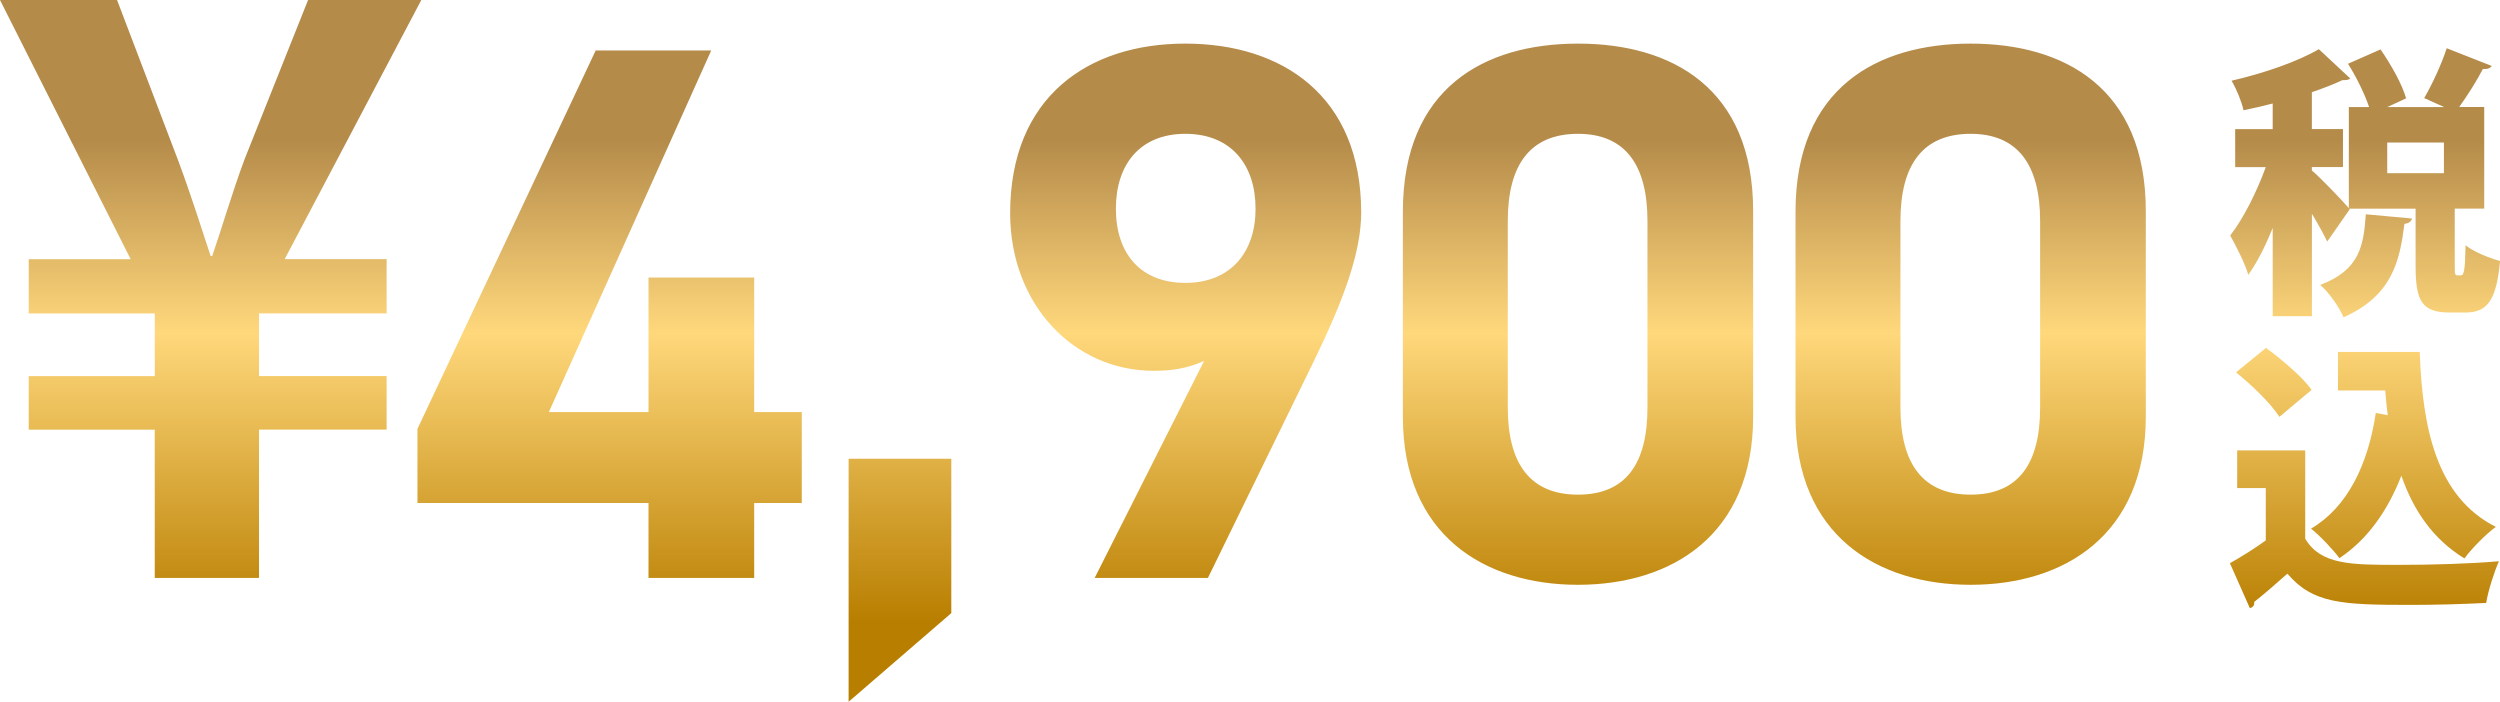
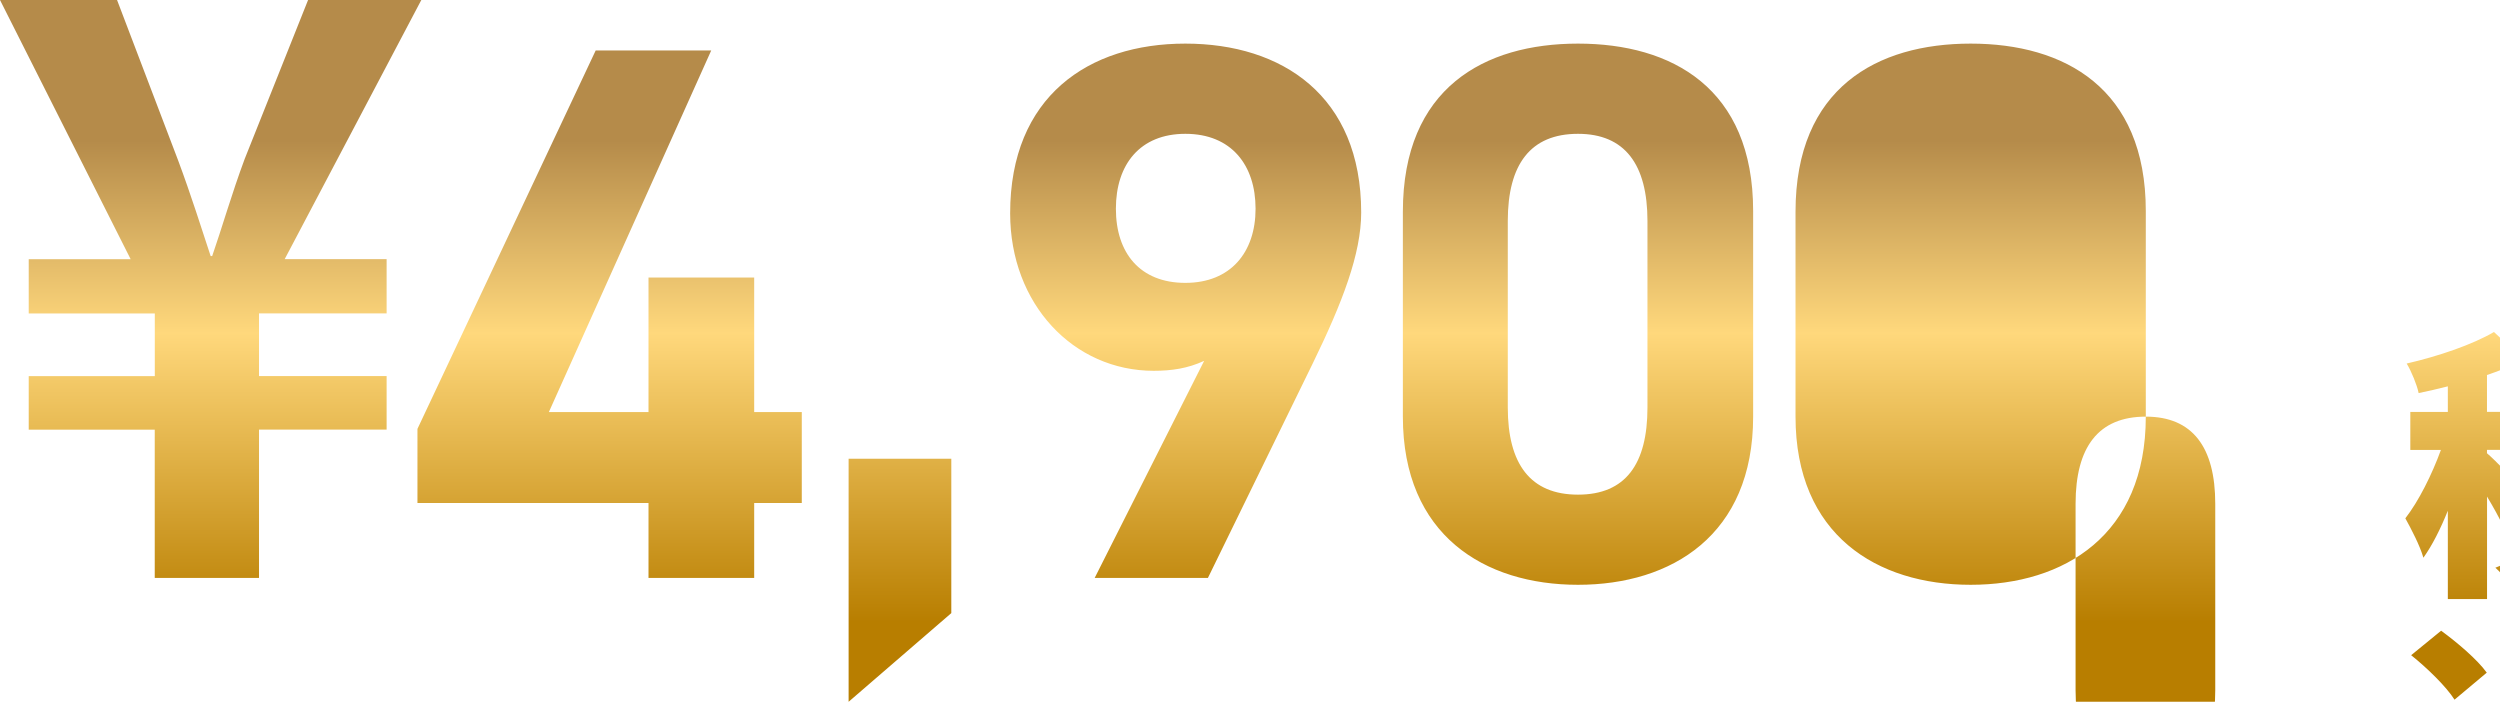
<svg xmlns="http://www.w3.org/2000/svg" id="_レイヤー_2" data-name="レイヤー 2" width="426.52" height="119.72" viewBox="0 0 426.52 119.72">
  <defs>
    <style>
      .cls-1 {
        fill: url(#_名称未設定グラデーション_17);
        stroke-width: 0px;
      }
    </style>
    <linearGradient id="_名称未設定グラデーション_17" data-name="名称未設定グラデーション 17" x1="213.26" y1="-37.02" x2="213.26" y2="197.59" gradientUnits="userSpaceOnUse">
      <stop offset=".26" stop-color="#b58b4a" />
      <stop offset=".4" stop-color="#ffd87c" />
      <stop offset=".61" stop-color="#b87e00" />
    </linearGradient>
  </defs>
  <g id="_レイヤー_1-2" data-name="レイヤー 1">
-     <path class="cls-1" d="m44.18,98.6h-17.78v-25.3H4.9v-9.13h21.51v-10.69H4.9v-9.26h17.39L0,0h19.97l10.43,27.39c2.19,5.87,3.99,11.61,5.54,16.3h.26c1.55-4.43,3.35-10.69,5.54-16.56L52.56,0h19.32l-23.31,44.21h17.39v9.26h-21.77v10.69h21.77v9.13h-21.77v25.3ZM121.34,8.61l-27.7,61.69h17v-22.95h18.03v22.95h8.12v15.52h-8.12v12.78h-18.03v-12.78h-39.42v-12.65L101.63,8.61h19.71Zm40.96,95.99l-17.52,15.13v-41.47h17.52v26.34Zm43.15-43.04c-2.83,1.3-5.54,1.7-8.63,1.7-13.65,0-24.48-11.35-24.48-26.87,0-19.95,13.4-28.95,29.88-28.95s30.01,8.87,30.01,28.82c0,7.04-3.22,15.39-8.24,25.69l-17.91,36.65h-19.32l18.68-37.04Zm-3.22-38.73c-7.73,0-11.85,5.22-11.85,12.78s4.12,12.65,11.85,12.65,11.98-5.22,11.98-12.65-4.12-12.78-11.98-12.78Zm96.87,48.25c0,20.21-13.91,28.69-29.88,28.69s-29.88-8.48-29.88-28.69v-34.95c0-21.13,13.91-28.69,29.88-28.69s29.88,7.56,29.88,28.56v35.08Zm-29.88-48.25c-8.12,0-11.98,5.22-11.98,14.87v31.82c0,9.65,3.86,14.87,11.98,14.87s11.85-5.22,11.85-14.87v-31.82c0-9.65-3.86-14.87-11.85-14.87Zm96.87,48.25c0,20.21-13.91,28.69-29.88,28.69s-29.88-8.48-29.88-28.69v-34.95c0-21.13,13.91-28.69,29.88-28.69s29.88,7.56,29.88,28.56v35.08Zm-29.88-48.25c-8.12,0-11.98,5.22-11.98,14.87v31.82c0,9.65,3.86,14.87,11.98,14.87s11.85-5.22,11.85-14.87v-31.82c0-9.65-3.86-14.87-11.85-14.87Zm82.59,22.47c0,1.54.05,1.68.47,1.68h.57c.52,0,.71-.67.81-5.14,1.28,1.1,4.13,2.21,5.88,2.69-.62,6.87-2.28,8.79-5.93,8.79h-2.65c-4.84,0-5.83-2.06-5.83-7.97v-9.75h-11.33l.09.1-3.84,5.52c-.62-1.3-1.57-3.02-2.61-4.75v17.48h-6.69v-15.07c-1.23,3.07-2.66,5.91-4.17,8.02-.57-2.02-2.09-4.94-3.08-6.72,2.28-2.93,4.55-7.49,6.07-11.67h-5.22v-6.48h6.4v-4.37c-1.66.43-3.37.82-4.98,1.15-.28-1.39-1.23-3.7-2.04-5.04,5.45-1.25,11.29-3.26,14.89-5.38l5.36,4.99c-.28.29-.76.29-1.33.29-1.52.72-3.27,1.39-5.22,2.06v6.29h5.31v6.48h-5.31v.58c1.33,1.1,5.17,5.09,6.31,6.43v-17.24h3.46c-.76-2.26-2.18-5.14-3.6-7.39l5.55-2.45c1.75,2.54,3.7,5.95,4.36,8.35l-3.22,1.49h9.72l-3.41-1.54c1.37-2.35,2.99-5.86,3.84-8.5l7.68,3.02c-.24.38-.76.58-1.52.53-1,1.97-2.66,4.56-4.03,6.48h4.27v17.33h-5.03v9.7Zm-7.3-8.02c-.09.48-.52.82-1.28.91-.81,6.29-2.04,12.24-10.39,15.94-.71-1.68-2.51-4.27-3.98-5.52,6.73-2.54,7.4-6.67,7.78-12.05l7.87.72Zm-4.22-12.96v5.23h9.67v-5.23h-9.67Zm-13.99,52.52v15.07c2.66,4.46,7.82,4.46,15.98,4.46,5.6,0,12.28-.19,17.07-.62-.76,1.68-1.85,5.04-2.18,7.11-3.56.19-8.35.34-12.9.34-11.76,0-16.69-.24-21.01-5.33-1.94,1.73-3.94,3.46-5.64,4.8,0,.62-.19.91-.76,1.1l-3.41-7.68c1.94-1.1,4.13-2.45,6.12-3.89v-8.93h-4.88v-6.43h11.62Zm-6.69-17.48c2.7,1.97,6.17,4.9,7.78,7.15l-5.5,4.61c-1.38-2.21-4.7-5.43-7.4-7.59l5.12-4.18Zm26.22.67c.47,13.11,2.89,24.77,12.99,29.86-1.61,1.15-4.13,3.7-5.36,5.38-5.41-3.31-8.73-8.26-10.76-14.11-2.32,5.95-5.74,10.85-10.57,14.07-1-1.39-3.37-3.89-4.84-5.04,6.21-3.65,9.72-10.9,11.05-19.73l2.04.38c-.19-1.39-.33-2.78-.43-4.22h-8.06v-6.58h13.94Z" />
+     <path class="cls-1" d="m44.18,98.6h-17.78v-25.3H4.9v-9.13h21.51v-10.69H4.9v-9.26h17.39L0,0h19.97l10.43,27.39c2.19,5.87,3.99,11.61,5.54,16.3h.26c1.55-4.43,3.35-10.69,5.54-16.56L52.56,0h19.32l-23.31,44.21h17.39v9.26h-21.77v10.69h21.77v9.13h-21.77v25.3ZM121.34,8.61l-27.7,61.69h17v-22.95h18.03v22.95h8.12v15.52h-8.12v12.78h-18.03v-12.78h-39.42v-12.65L101.63,8.61h19.71Zm40.96,95.99l-17.52,15.13v-41.47h17.52v26.34Zm43.15-43.04c-2.83,1.3-5.54,1.7-8.63,1.7-13.65,0-24.48-11.35-24.48-26.87,0-19.95,13.4-28.95,29.88-28.95s30.01,8.87,30.01,28.82c0,7.04-3.22,15.39-8.24,25.69l-17.91,36.65h-19.32l18.68-37.04Zm-3.22-38.73c-7.73,0-11.85,5.22-11.85,12.78s4.12,12.65,11.85,12.65,11.98-5.22,11.98-12.65-4.12-12.78-11.98-12.78Zm96.87,48.25c0,20.21-13.91,28.69-29.88,28.69s-29.88-8.48-29.88-28.69v-34.95c0-21.13,13.91-28.69,29.88-28.69s29.88,7.56,29.88,28.56v35.08Zm-29.88-48.25c-8.12,0-11.98,5.22-11.98,14.87v31.82c0,9.65,3.86,14.87,11.98,14.87s11.85-5.22,11.85-14.87v-31.82c0-9.65-3.86-14.87-11.85-14.87Zm96.87,48.25c0,20.21-13.91,28.69-29.88,28.69s-29.88-8.48-29.88-28.69v-34.95c0-21.13,13.91-28.69,29.88-28.69s29.88,7.56,29.88,28.56v35.08Zc-8.12,0-11.98,5.22-11.98,14.87v31.82c0,9.65,3.86,14.87,11.98,14.87s11.85-5.22,11.85-14.87v-31.82c0-9.65-3.86-14.87-11.85-14.87Zm82.59,22.47c0,1.54.05,1.68.47,1.68h.57c.52,0,.71-.67.81-5.14,1.28,1.1,4.13,2.21,5.88,2.69-.62,6.87-2.28,8.79-5.93,8.79h-2.65c-4.84,0-5.83-2.06-5.83-7.97v-9.75h-11.33l.09.1-3.84,5.52c-.62-1.3-1.57-3.02-2.61-4.75v17.48h-6.69v-15.07c-1.23,3.07-2.66,5.91-4.17,8.02-.57-2.02-2.09-4.94-3.08-6.72,2.28-2.93,4.55-7.49,6.07-11.67h-5.22v-6.48h6.4v-4.37c-1.66.43-3.37.82-4.98,1.15-.28-1.39-1.23-3.7-2.04-5.04,5.45-1.25,11.29-3.26,14.89-5.38l5.36,4.99c-.28.29-.76.29-1.33.29-1.52.72-3.27,1.39-5.22,2.06v6.29h5.31v6.48h-5.31v.58c1.33,1.1,5.17,5.09,6.31,6.43v-17.24h3.46c-.76-2.26-2.18-5.14-3.6-7.39l5.55-2.45c1.75,2.54,3.7,5.95,4.36,8.35l-3.22,1.49h9.72l-3.41-1.54c1.37-2.35,2.99-5.86,3.84-8.5l7.68,3.02c-.24.38-.76.58-1.52.53-1,1.97-2.66,4.56-4.03,6.48h4.27v17.33h-5.03v9.7Zm-7.3-8.02c-.09.48-.52.82-1.28.91-.81,6.29-2.04,12.24-10.39,15.94-.71-1.68-2.51-4.27-3.98-5.52,6.73-2.54,7.4-6.67,7.78-12.05l7.87.72Zm-4.22-12.96v5.23h9.67v-5.23h-9.67Zm-13.99,52.52v15.07c2.66,4.46,7.82,4.46,15.98,4.46,5.6,0,12.28-.19,17.07-.62-.76,1.68-1.85,5.04-2.18,7.11-3.56.19-8.35.34-12.9.34-11.76,0-16.69-.24-21.01-5.33-1.94,1.73-3.94,3.46-5.64,4.8,0,.62-.19.91-.76,1.1l-3.41-7.68c1.94-1.1,4.13-2.45,6.12-3.89v-8.93h-4.88v-6.43h11.62Zm-6.69-17.48c2.7,1.97,6.17,4.9,7.78,7.15l-5.5,4.61c-1.38-2.21-4.7-5.43-7.4-7.59l5.12-4.18Zm26.22.67c.47,13.11,2.89,24.77,12.99,29.86-1.61,1.15-4.13,3.7-5.36,5.38-5.41-3.31-8.73-8.26-10.76-14.11-2.32,5.95-5.74,10.85-10.57,14.07-1-1.39-3.37-3.89-4.84-5.04,6.21-3.65,9.72-10.9,11.05-19.73l2.04.38c-.19-1.39-.33-2.78-.43-4.22h-8.06v-6.58h13.94Z" />
  </g>
</svg>